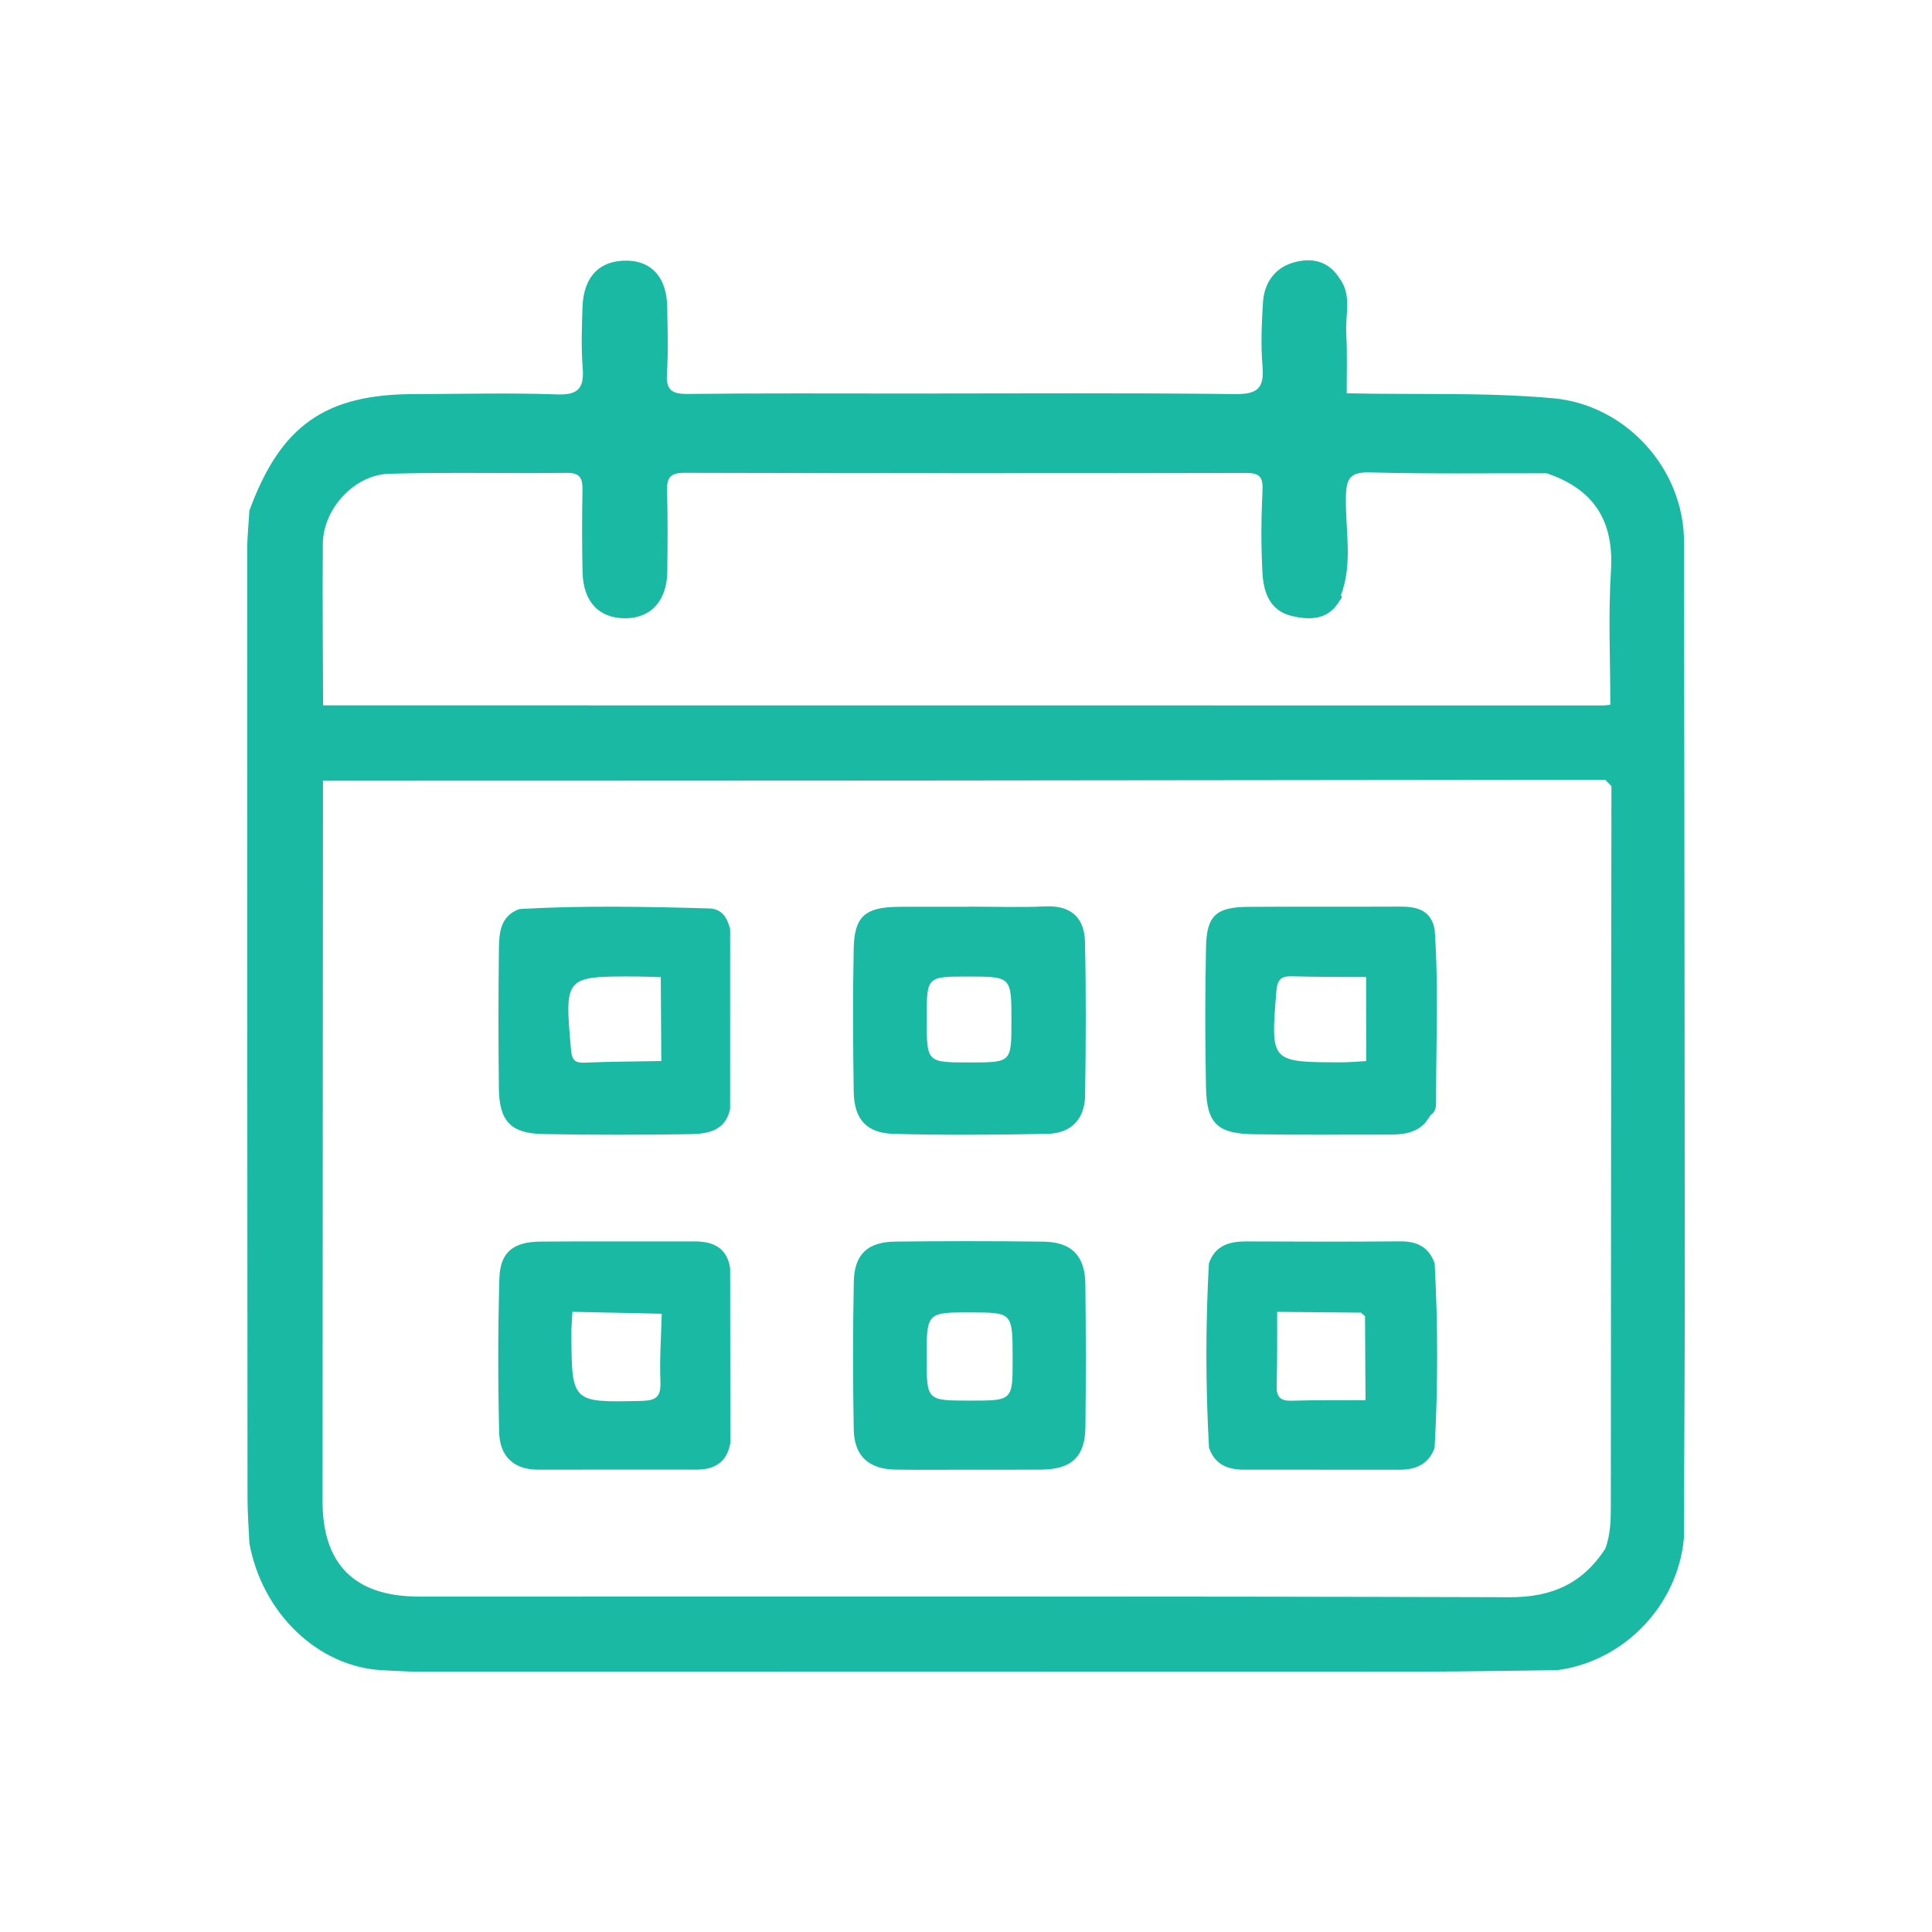
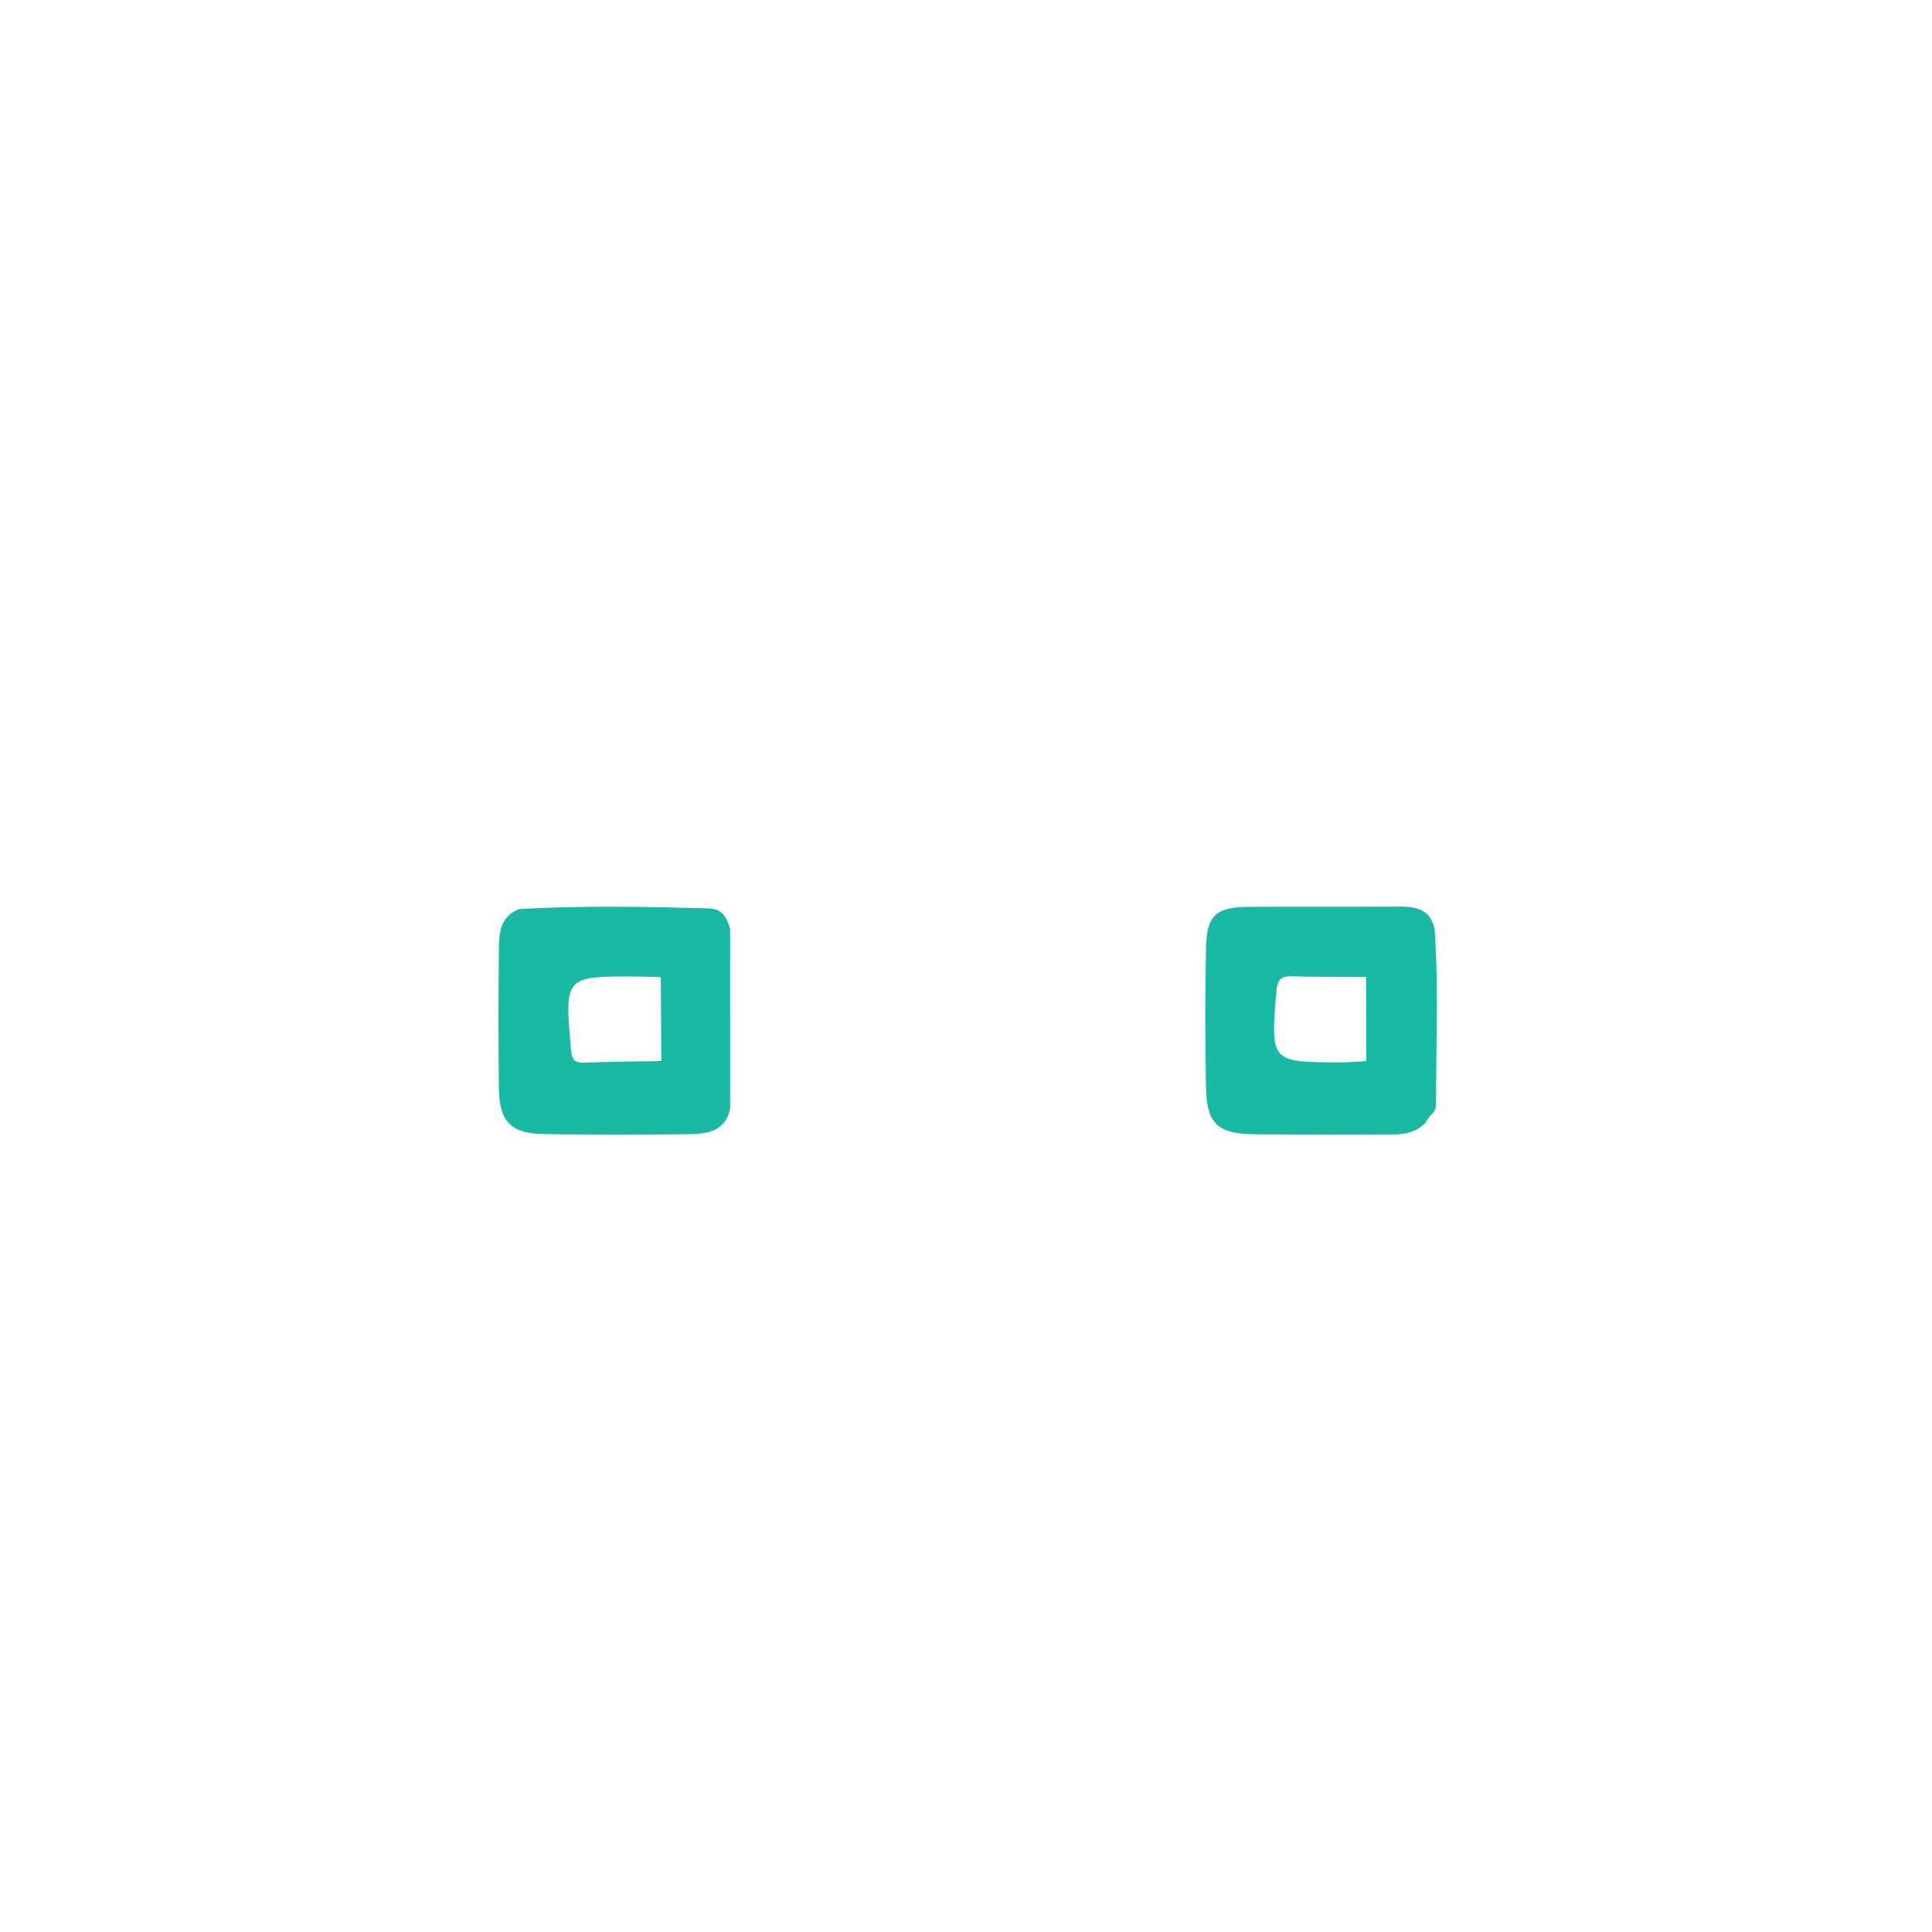
<svg xmlns="http://www.w3.org/2000/svg" version="1.1" id="Layer_1" x="0px" y="0px" width="200px" height="200px" viewBox="0 0 200 200" xml:space="preserve">
  <g>
    <g>
-       <path fill-rule="evenodd" clip-rule="evenodd" fill="#1AB9A4" d="M174.329,56.138c0.014-7.617-6.021-14.233-13.552-14.911    c-7.112-0.64-14.244-0.349-21.367-0.515c-0.007-2.071,0.072-4.149-0.05-6.214c-0.114-1.925,0.637-3.982-0.739-5.747    c-1.175-1.829-2.976-2.101-4.799-1.552c-1.906,0.574-2.961,2.14-3.082,4.124c-0.134,2.184-0.231,4.394-0.048,6.566    c0.189,2.237-0.448,2.933-2.802,2.905c-11.231-0.132-22.464-0.058-33.696-0.057c-7.671,0.001-15.342-0.044-23.012,0.043    c-1.686,0.02-2.247-0.445-2.139-2.147c0.144-2.274,0.062-4.563,0.028-6.846c-0.044-2.983-1.536-4.721-4.056-4.803    c-2.886-0.091-4.606,1.607-4.713,4.775c-0.072,2.098-0.148,4.21,0.015,6.298c0.16,2.065-0.386,2.853-2.648,2.771    c-4.923-0.18-9.859-0.039-14.791-0.032c-9.233,0.014-13.835,3.265-17.061,12.058c-0.08,1.367-0.228,2.734-0.228,4.102    c-0.001,32.719,0.011,65.438,0.034,98.158c0.001,1.551,0.126,3.101,0.195,4.651c1.331,7.231,7.064,12.742,13.659,13.129    c1.276,0.054,2.553,0.153,3.831,0.153c34.458,0.008,68.92,0.012,103.377-0.001c4.843-0.002,9.685-0.102,14.526-0.155    c6.918-0.907,12.485-6.713,13.105-13.669c0.032-9.138,0.095-18.276,0.091-27.414C174.398,106.583,174.359,81.361,174.329,56.138z     M138.658,61.714c-0.104,0.021-0.177,0.056-0.181,0.117C138.481,61.77,138.555,61.735,138.658,61.714z M33.42,56.292    c0.032-3.613,3.246-7.149,6.875-7.25c6.121-0.172,12.25-0.022,18.375-0.092c1.417-0.016,1.653,0.603,1.629,1.81    c-0.055,2.833-0.057,5.669,0.009,8.501c0.074,3.062,1.728,4.766,4.459,4.742c2.66-0.024,4.286-1.844,4.313-4.89    c0.026-2.743,0.056-5.487-0.025-8.227c-0.04-1.342,0.252-1.946,1.781-1.942c19.381,0.051,38.764,0.055,58.145,0.015    c1.519-0.003,1.782,0.498,1.712,1.908c-0.142,2.827-0.161,5.672,0,8.497c0.112,1.97,0.781,3.875,3.029,4.401    c1.93,0.453,3.832,0.419,4.995-1.646l0,0c0.129-0.116,0.189-0.261,0.177-0.435L138.8,61.66c1.265-3.322,0.469-6.773,0.526-10.156    c0.032-1.97,0.4-2.656,2.519-2.6c6.084,0.165,12.174,0.077,18.264,0.089c4.848,1.628,6.985,4.884,6.657,10.088    c-0.291,4.609-0.064,9.25-0.065,13.877c-0.273,0.025-0.546,0.072-0.817,0.072c-44.146-0.002-88.292-0.007-132.439-0.011    C33.43,67.444,33.371,61.867,33.42,56.292z M35.531,80.232c-0.743-0.066-1.5-0.11-2.096,0.588l0,0    C34.03,80.121,34.788,80.166,35.531,80.232z M156.293,165.344c-37.657-0.116-75.316-0.065-112.974-0.07    c-6.591-0.001-9.934-3.339-9.929-9.87c0.017-24.861,0.03-49.722,0.044-74.583c20.294-0.007,40.588-0.005,60.883-0.021    c23.95-0.018,47.898-0.05,71.85-0.077c0.217,0.218,0.433,0.436,0.647,0.653c-0.023,24.798-0.051,49.596-0.062,74.395    c0,1.553-0.022,3.086-0.58,4.558C163.848,163.91,160.664,165.357,156.293,165.344z" />
-       <path fill-rule="evenodd" clip-rule="evenodd" fill="#1AB9A4" d="M92.523,117.377c5.288,0.144,10.585,0.096,15.876,0    c2.477-0.044,3.897-1.521,3.933-3.995c0.074-5.291,0.105-10.586-0.015-15.875c-0.055-2.454-1.397-3.797-4.064-3.677    c-2.641,0.118-5.291,0.025-7.938,0.025c0,0.004,0,0.007,0,0.011c-2.19,0-4.38-0.001-6.57,0c-0.274,0-0.547,0.006-0.821,0.01    c-3.372,0.047-4.487,1-4.551,4.336c-0.096,4.926-0.074,9.855,0.003,14.78C88.422,115.862,89.678,117.3,92.523,117.377z     M95.936,105.348c-0.001-4.259-0.001-4.259,4.293-4.256c4.477,0.004,4.477,0.004,4.476,4.619    c-0.002,4.272-0.002,4.272-4.294,4.274c-4.472,0.002-4.472,0.002-4.475-4.366C95.936,105.53,95.936,105.439,95.936,105.348z" />
-       <path fill-rule="evenodd" clip-rule="evenodd" fill="#1AB9A4" d="M108.017,128.535c-5.107-0.065-10.217-0.063-15.325-0.006    c-2.867,0.031-4.25,1.307-4.307,4.134c-0.101,5.106-0.099,10.217-0.006,15.323c0.05,2.758,1.57,4.11,4.337,4.147    c2.554,0.034,5.108,0.009,7.663,0.008c2.463-0.003,4.926,0.013,7.388-0.006c3.153-0.026,4.56-1.317,4.595-4.415    c0.056-4.925,0.051-9.851-0.006-14.776C112.323,129.999,110.938,128.575,108.017,128.535z M100.422,144.992    c-4.489-0.003-4.489-0.003-4.494-4.379c-0.007-4.768-0.007-4.768,4.672-4.752c4.223,0.016,4.223,0.016,4.229,4.805    C104.835,144.994,104.835,144.994,100.422,144.992z" />
-       <path fill-rule="evenodd" clip-rule="evenodd" fill="#1AB9A4" d="M71.891,128.512c-5.301,0.012-10.603-0.023-15.903,0.017    c-2.868,0.021-4.216,1.092-4.293,3.823c-0.148,5.297-0.149,10.603-0.024,15.901c0.056,2.394,1.406,3.886,4.008,3.884    c5.485-0.006,10.968,0.005,16.452-0.003c1.868-0.002,3.131-0.793,3.471-2.741c-0.005-6.03-0.011-12.062-0.017-18.093    C75.263,129.167,73.845,128.507,71.891,128.512z M66.208,135.176c-2.301-0.511-4.62-0.142-6.948,0.621l0,0    C61.587,135.034,63.907,134.665,66.208,135.176z M68.367,143.052c0.066,1.593-0.491,1.939-1.996,1.972    c-7.196,0.157-7.197,0.204-7.22-7.07c-0.002-0.719,0.07-1.437,0.108-2.156c3.081,0.068,6.161,0.135,9.242,0.203    C68.443,138.351,68.27,140.706,68.367,143.052z" />
      <path fill-rule="evenodd" clip-rule="evenodd" fill="#1AB9A4" d="M129.834,117.418c4.656,0.065,9.312,0.041,13.967,0.033    c1.376-0.003,2.742-0.115,3.759-1.241c0.185-0.263,0.367-0.527,0.551-0.791c0.546-0.344,0.551-0.922,0.55-1.448    c-0.006-5.915,0.266-11.832-0.143-17.743c-0.393-2.086-1.9-2.387-3.68-2.377c-5.203,0.029-10.408-0.015-15.611,0.025    c-3.326,0.024-4.314,0.897-4.381,4.15c-0.1,4.835-0.098,9.675-0.003,14.511C124.915,116.323,126.019,117.362,129.834,117.418z     M132.132,102.591c0.099-1.201,0.491-1.558,1.631-1.524c2.549,0.073,5.102,0.054,7.653,0.074l0,0    c0.003,2.9,0.008,5.801,0.013,8.702c0.251-0.726,0.438-1.451,0.565-2.177c0.124-0.725,0.188-1.45,0.187-2.175    c0.001,0.725-0.061,1.45-0.187,2.175c-0.127,0.726-0.314,1.451-0.565,2.177c-0.903,0.046-1.808,0.135-2.711,0.132    C131.496,109.948,131.53,109.945,132.132,102.591z" />
      <path fill-rule="evenodd" clip-rule="evenodd" fill="#1AB9A4" d="M56.26,117.398c5.025,0.09,10.054,0.089,15.08,0.011    c1.828-0.027,3.726-0.268,4.241-2.594c0-6.217,0.001-12.432,0.002-18.648c-0.306-1.117-0.783-2.064-2.138-2.126    c-6.557-0.187-13.115-0.314-19.67,0.062c-1.943,0.688-2.105,2.391-2.127,4.031c-0.062,4.842-0.061,9.688-0.005,14.53    C51.682,116.081,52.874,117.337,56.26,117.398z M60.554,110.005c-1.057,0.045-1.348-0.264-1.443-1.344    c-0.67-7.606-0.701-7.605,6.829-7.573c0.821,0.003,1.642,0.043,2.462,0.066l0,0c0.019,2.895,0.038,5.791,0.057,8.686    C65.823,109.889,63.186,109.892,60.554,110.005z M69.018,107.664c0.128-0.725,0.195-1.449,0.197-2.172    C69.212,106.215,69.146,106.939,69.018,107.664z" />
-       <path fill-rule="evenodd" clip-rule="evenodd" fill="#1AB9A4" d="M144.932,128.504c-5.301,0.051-10.602,0.026-15.902,0.008    c-1.768-0.007-3.242,0.409-3.887,2.279c-0.348,6.353-0.342,12.705,0.011,19.059c0.575,1.733,1.911,2.287,3.588,2.289    c5.379,0.004,10.758-0.005,16.137,0.004c1.69,0.002,3.007-0.563,3.631-2.261c0.355-6.364,0.344-12.729,0.007-19.094    C147.919,129.085,146.691,128.487,144.932,128.504z M138.186,135.071c0.361,0.056,0.723,0.133,1.083,0.229    C138.908,135.204,138.547,135.127,138.186,135.071c-1.987-0.308-3.979-0.006-5.977,0.73l0,0    C134.206,135.065,136.198,134.764,138.186,135.071z M133.724,145.001c-1.179,0.036-1.604-0.378-1.567-1.567    c0.077-2.543,0.043-5.087,0.053-7.632c2.895,0.027,5.787,0.054,8.683,0.082c0.138,0.122,0.274,0.247,0.411,0.37    c0.02,2.897,0.036,5.794,0.055,8.69C138.812,144.958,136.269,144.927,133.724,145.001z" />
    </g>
  </g>
</svg>